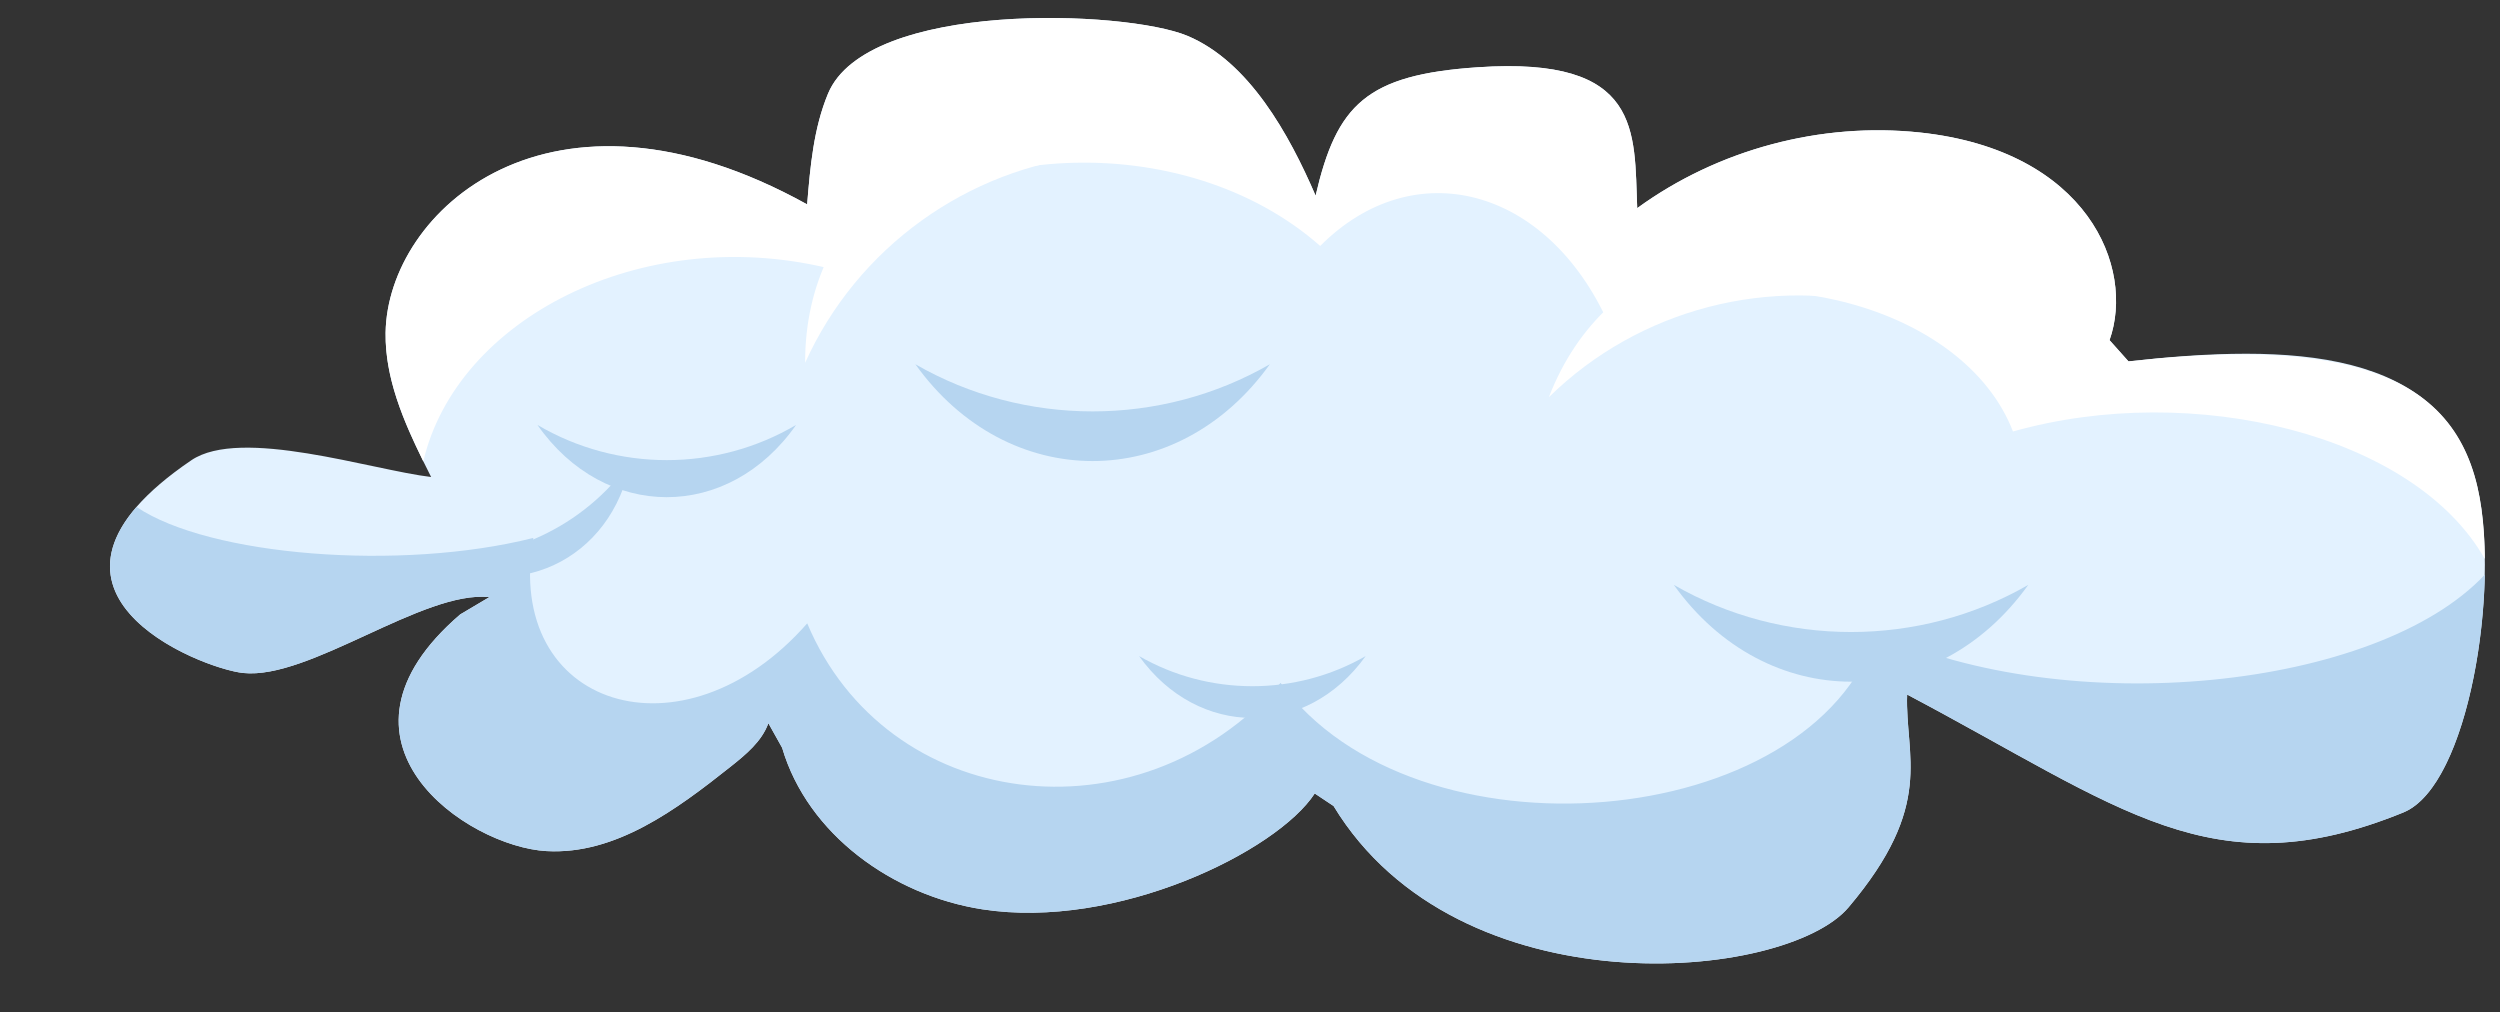
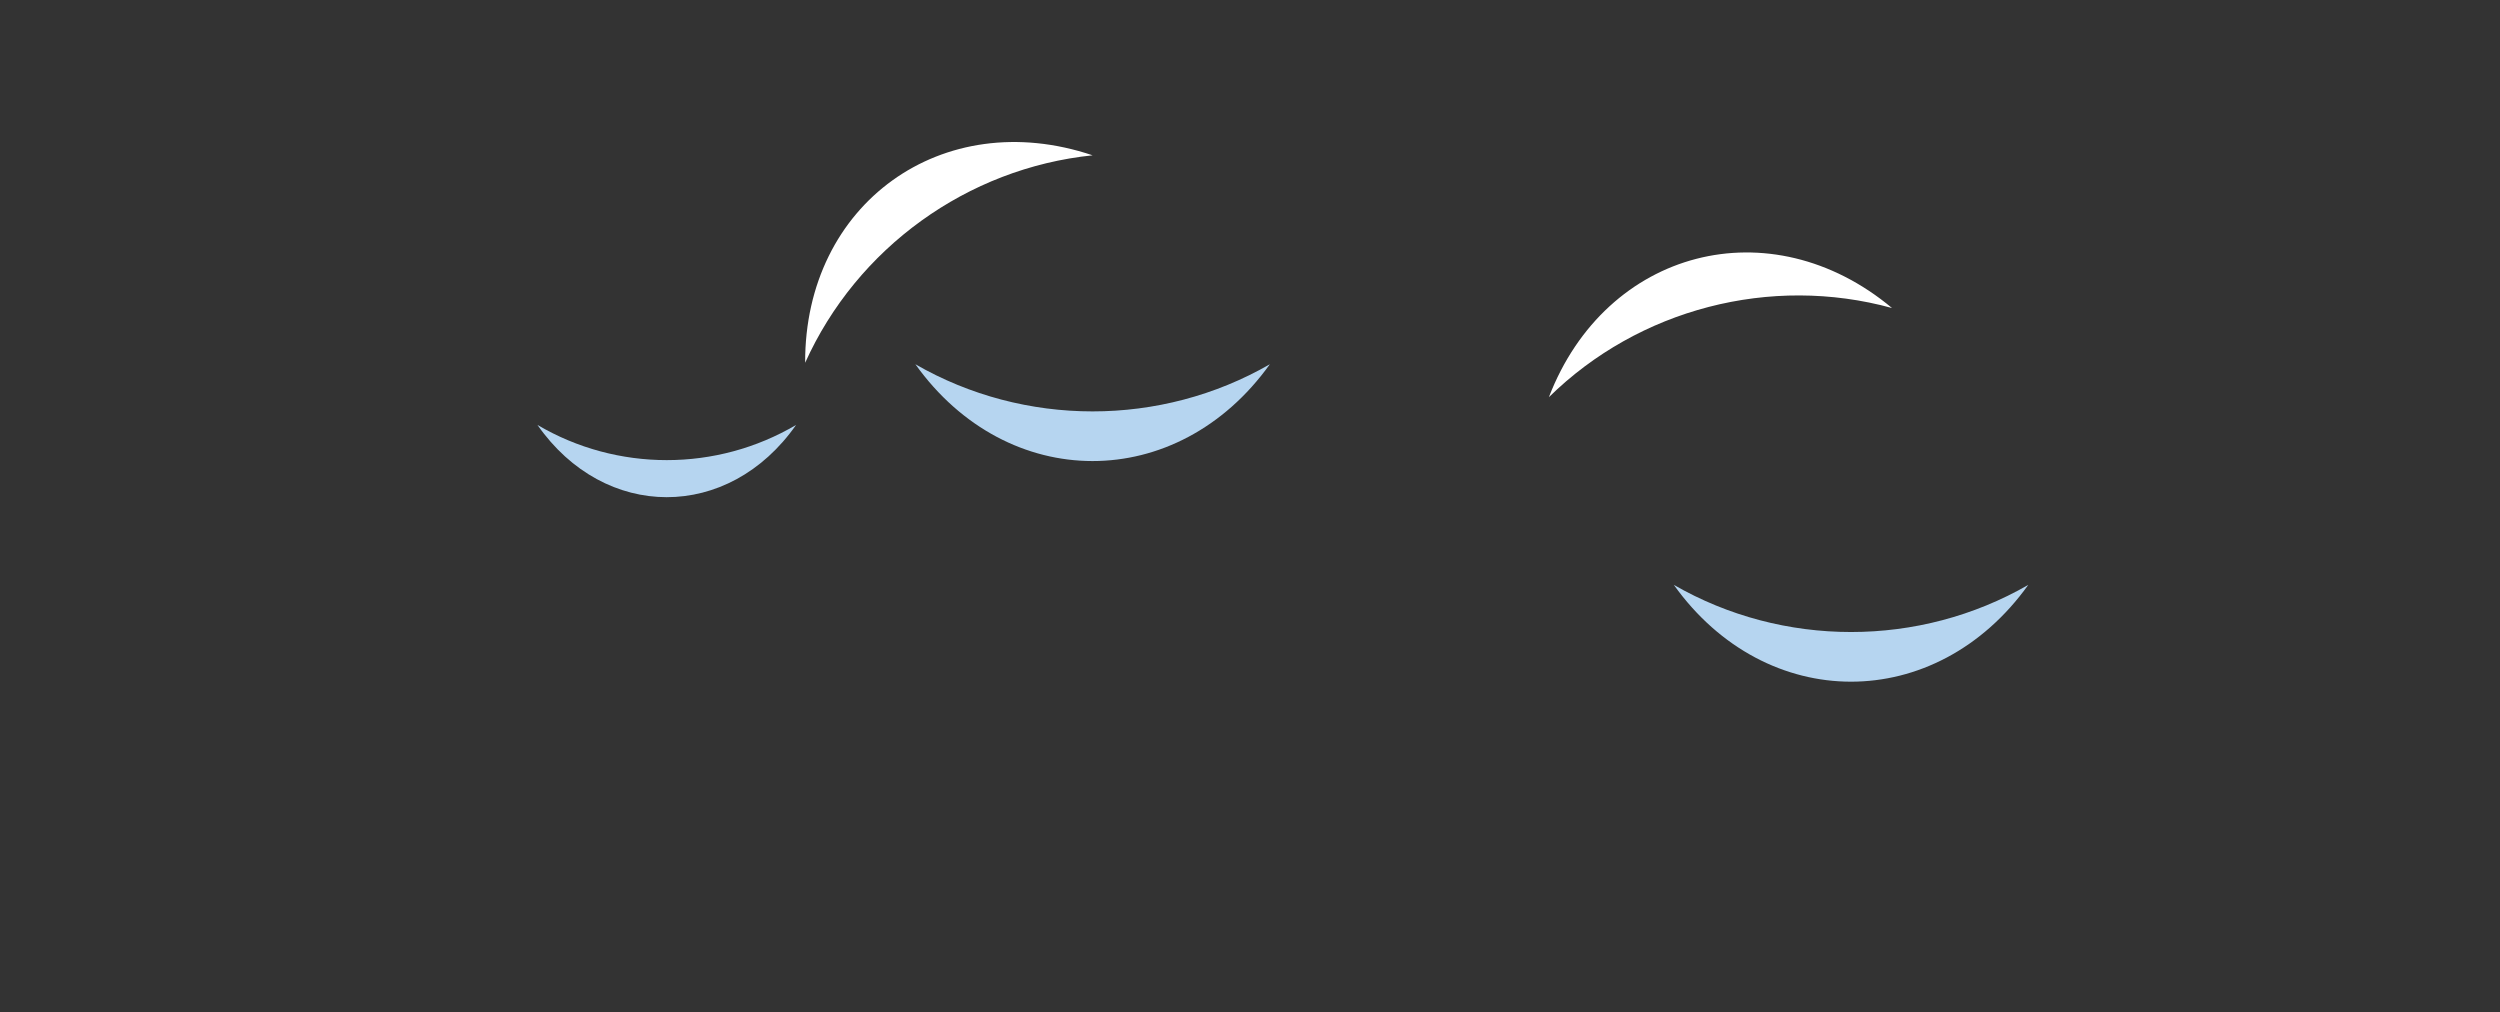
<svg xmlns="http://www.w3.org/2000/svg" height="184.6" preserveAspectRatio="xMidYMid meet" version="1.0" viewBox="13.4 196.7 455.9 184.6" width="455.9" zoomAndPan="magnify">
  <rect x="13.4" y="196.7" width="455.9" height="184.6" fill="#333333" stroke="none" />
  <g>
    <g id="change1_1">
-       <path d="M 256.59 343.684 C 279.387 381.223 339.062 375.699 350.5 362.16 C 366.34 343.414 360.777 334.691 361.188 323.359 C 400.398 344.098 416.777 359.074 451.688 344.852 C 463.68 339.969 469.285 303.805 465.234 285.754 C 459.445 259.949 430.727 259.324 401.551 262.598 L 398.094 258.73 C 402.793 245.488 394.094 224.137 363.539 220.867 C 345.441 218.93 326.684 223.945 311.965 234.652 C 311.391 220.664 312.91 206.938 282.902 208.965 C 262.547 210.34 257.164 215.793 253.312 232.379 C 248.488 221.191 241.168 207.945 229.934 203.234 C 218.695 198.527 171.504 196.668 164.391 213.789 C 161.754 220.141 161.156 227.121 160.59 233.977 C 113.684 207.969 84.047 235.242 83.719 257.371 C 83.582 266.66 87.852 275.383 92.02 283.688 C 81.195 282.406 57.301 274.512 48.285 280.637 C 13.375 304.34 50.039 318.609 57.738 319.426 C 69.828 320.703 90.566 304.309 102.652 305.586 L 97.328 308.738 C 70.367 331.898 98.586 351.117 113.078 351.91 C 125.645 352.598 136.742 344.355 146.602 336.531 C 149.391 334.316 152.305 331.93 153.52 328.586 L 156.027 333.059 C 160.688 348.891 176.223 359.984 192.531 362.523 C 217.008 366.332 246.266 351.988 253.156 341.398 L 256.59 343.684" fill="#e3f2ff" />
-     </g>
+       </g>
    <g id="change2_1">
-       <path d="M 466.535 298.648 C 453.727 275.953 413.395 266.102 380.488 275.387 C 371.676 252.57 334.234 242.477 306.688 255.605 C 295.523 230.777 271.219 224.414 254.152 241.551 C 229.41 219.766 185.527 221.703 163.969 245.492 C 130.305 237.598 96.672 254.824 90.594 280.844 C 86.949 273.395 83.598 265.613 83.715 257.375 C 84.051 235.242 113.688 207.973 160.594 233.973 C 161.148 227.121 161.758 220.141 164.395 213.789 C 171.508 196.672 218.699 198.52 229.938 203.238 C 241.172 207.945 248.488 221.188 253.312 232.383 C 257.164 215.797 262.543 210.34 282.906 208.969 C 312.906 206.938 311.395 220.668 311.961 234.66 C 326.688 223.941 345.438 218.938 363.535 220.863 C 394.09 224.133 402.789 245.492 398.098 258.734 L 401.551 262.602 C 456.422 256.449 466.328 273.336 466.535 298.648" fill="#fff" />
-     </g>
+       </g>
    <g id="change3_1">
-       <path d="M 466.535 301.492 C 466.172 319.578 460.754 341.16 451.691 344.859 C 416.781 359.078 400.398 344.094 361.184 323.355 C 360.781 334.695 366.344 343.41 350.504 362.156 C 339.062 375.695 279.391 381.23 256.586 343.68 L 253.156 341.395 C 246.266 351.98 217.008 366.336 192.531 362.52 C 176.227 359.984 160.688 348.891 156.031 333.066 L 153.523 328.578 C 152.309 331.93 149.387 334.32 146.605 336.531 C 136.738 344.355 125.645 352.602 113.078 351.902 C 98.586 351.117 70.371 331.902 97.332 308.746 L 102.656 305.59 C 90.57 304.312 69.828 320.703 57.738 319.426 C 51.004 318.715 22.172 307.723 38.293 289.145 C 51.508 298.086 86.422 300.914 110.66 294.797 C 105.195 325.789 138.016 336.133 160.605 310.375 C 174.98 344.629 220.73 350.816 246.926 321.234 C 271.438 354.758 343.75 348.641 355.648 312.016 C 390.488 328.168 446.895 322.449 466.535 301.492" fill="#b6d5f0" />
-     </g>
+       </g>
    <g id="change3_2">
      <path d="M 383.281 303.355 C 366.387 326.941 335.438 326.855 318.637 303.355 C 338.547 314.82 363.371 314.824 383.281 303.355" fill="#b6d5f0" />
    </g>
    <g id="change3_3">
      <path d="M 244.973 263.121 C 228.078 286.707 197.125 286.621 180.324 263.121 C 200.234 274.59 225.059 274.59 244.973 263.121" fill="#b6d5f0" />
    </g>
    <g id="change2_2">
      <path d="M 295.855 269.129 C 306.277 242.055 336.254 234.352 358.426 252.871 C 336.27 246.781 312.246 253.023 295.855 269.129" fill="#fff" />
    </g>
    <g id="change2_3">
      <path d="M 160.227 262.855 C 160.125 233.844 185.273 215.801 212.648 225.023 C 189.793 227.379 169.664 241.902 160.227 262.855" fill="#fff" />
    </g>
    <g id="change3_4">
      <path d="M 158.574 274.191 C 146.246 291.789 123.668 291.727 111.41 274.191 C 125.938 282.746 144.047 282.746 158.574 274.191" fill="#b6d5f0" />
    </g>
    <g id="change3_5">
-       <path d="M 262.445 316.34 C 251.645 331.414 231.859 331.359 221.121 316.34 C 233.848 323.668 249.719 323.672 262.445 316.34" fill="#b6d5f0" />
-     </g>
+       </g>
    <g id="change3_6">
-       <path d="M 128.422 280.777 C 124.984 299.004 107.02 307.297 90.949 298.199 C 105.578 299.48 119.969 292.793 128.422 280.777" fill="#b6d5f0" />
-     </g>
+       </g>
  </g>
</svg>